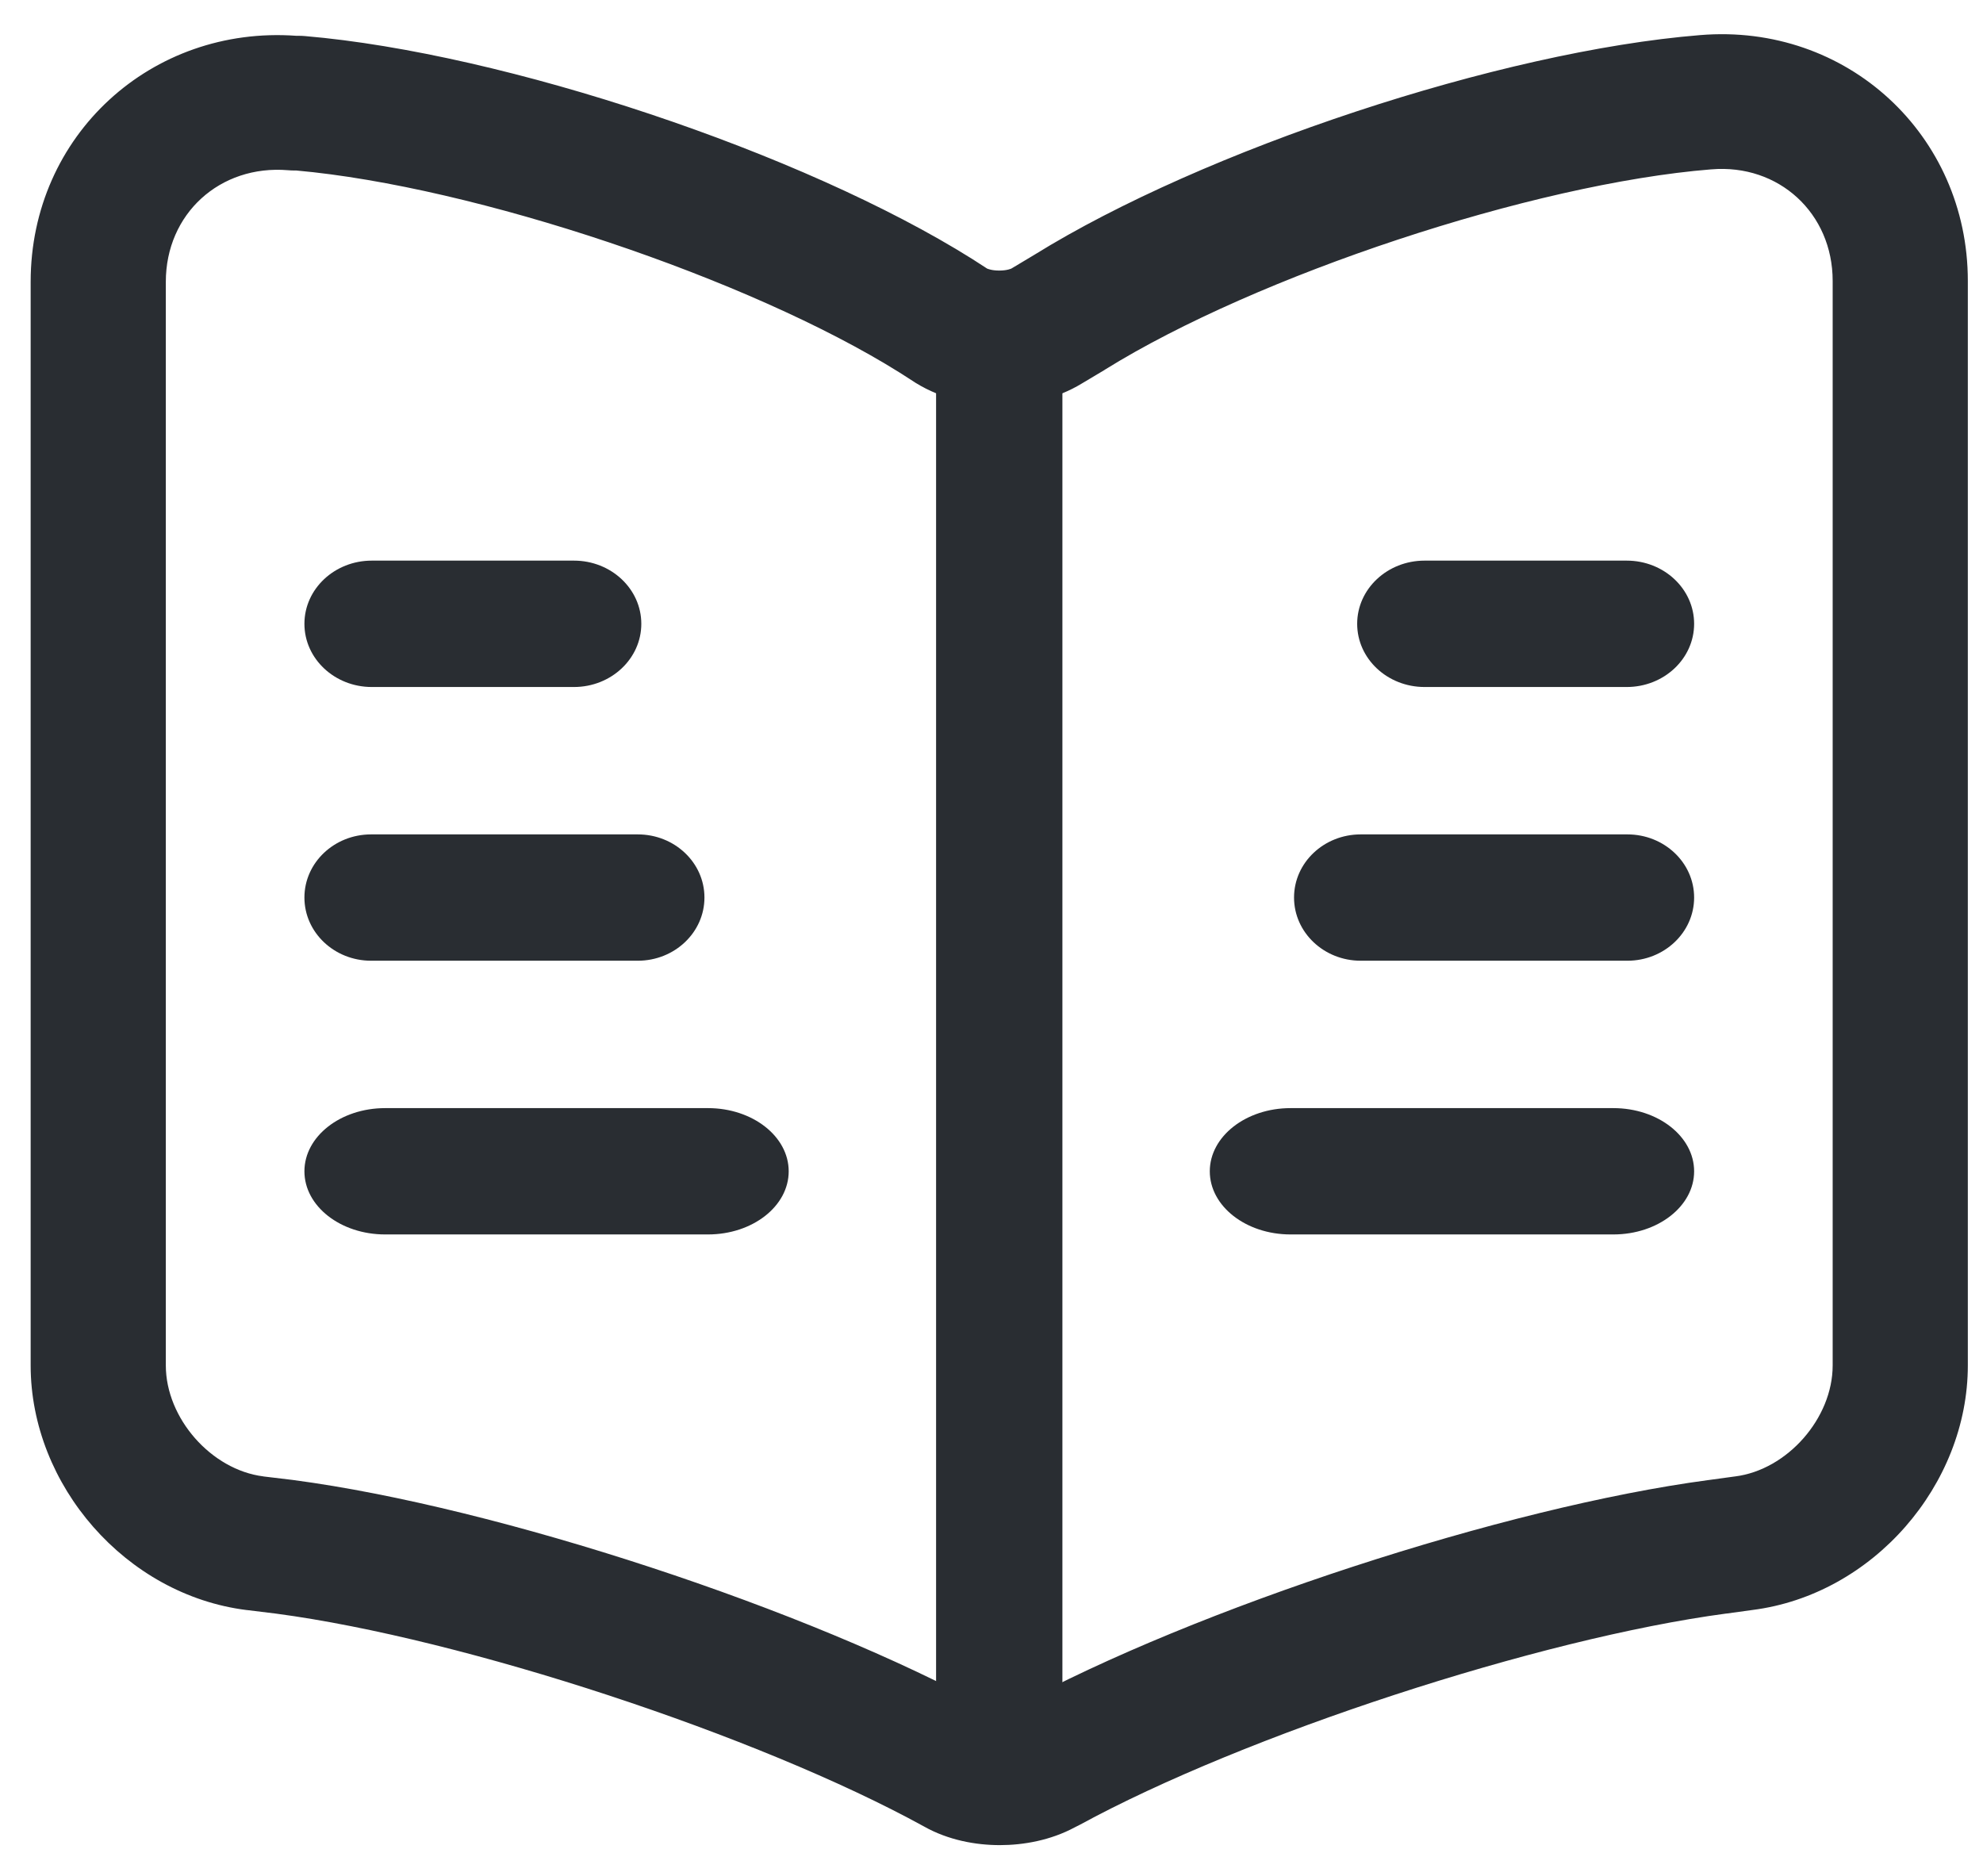
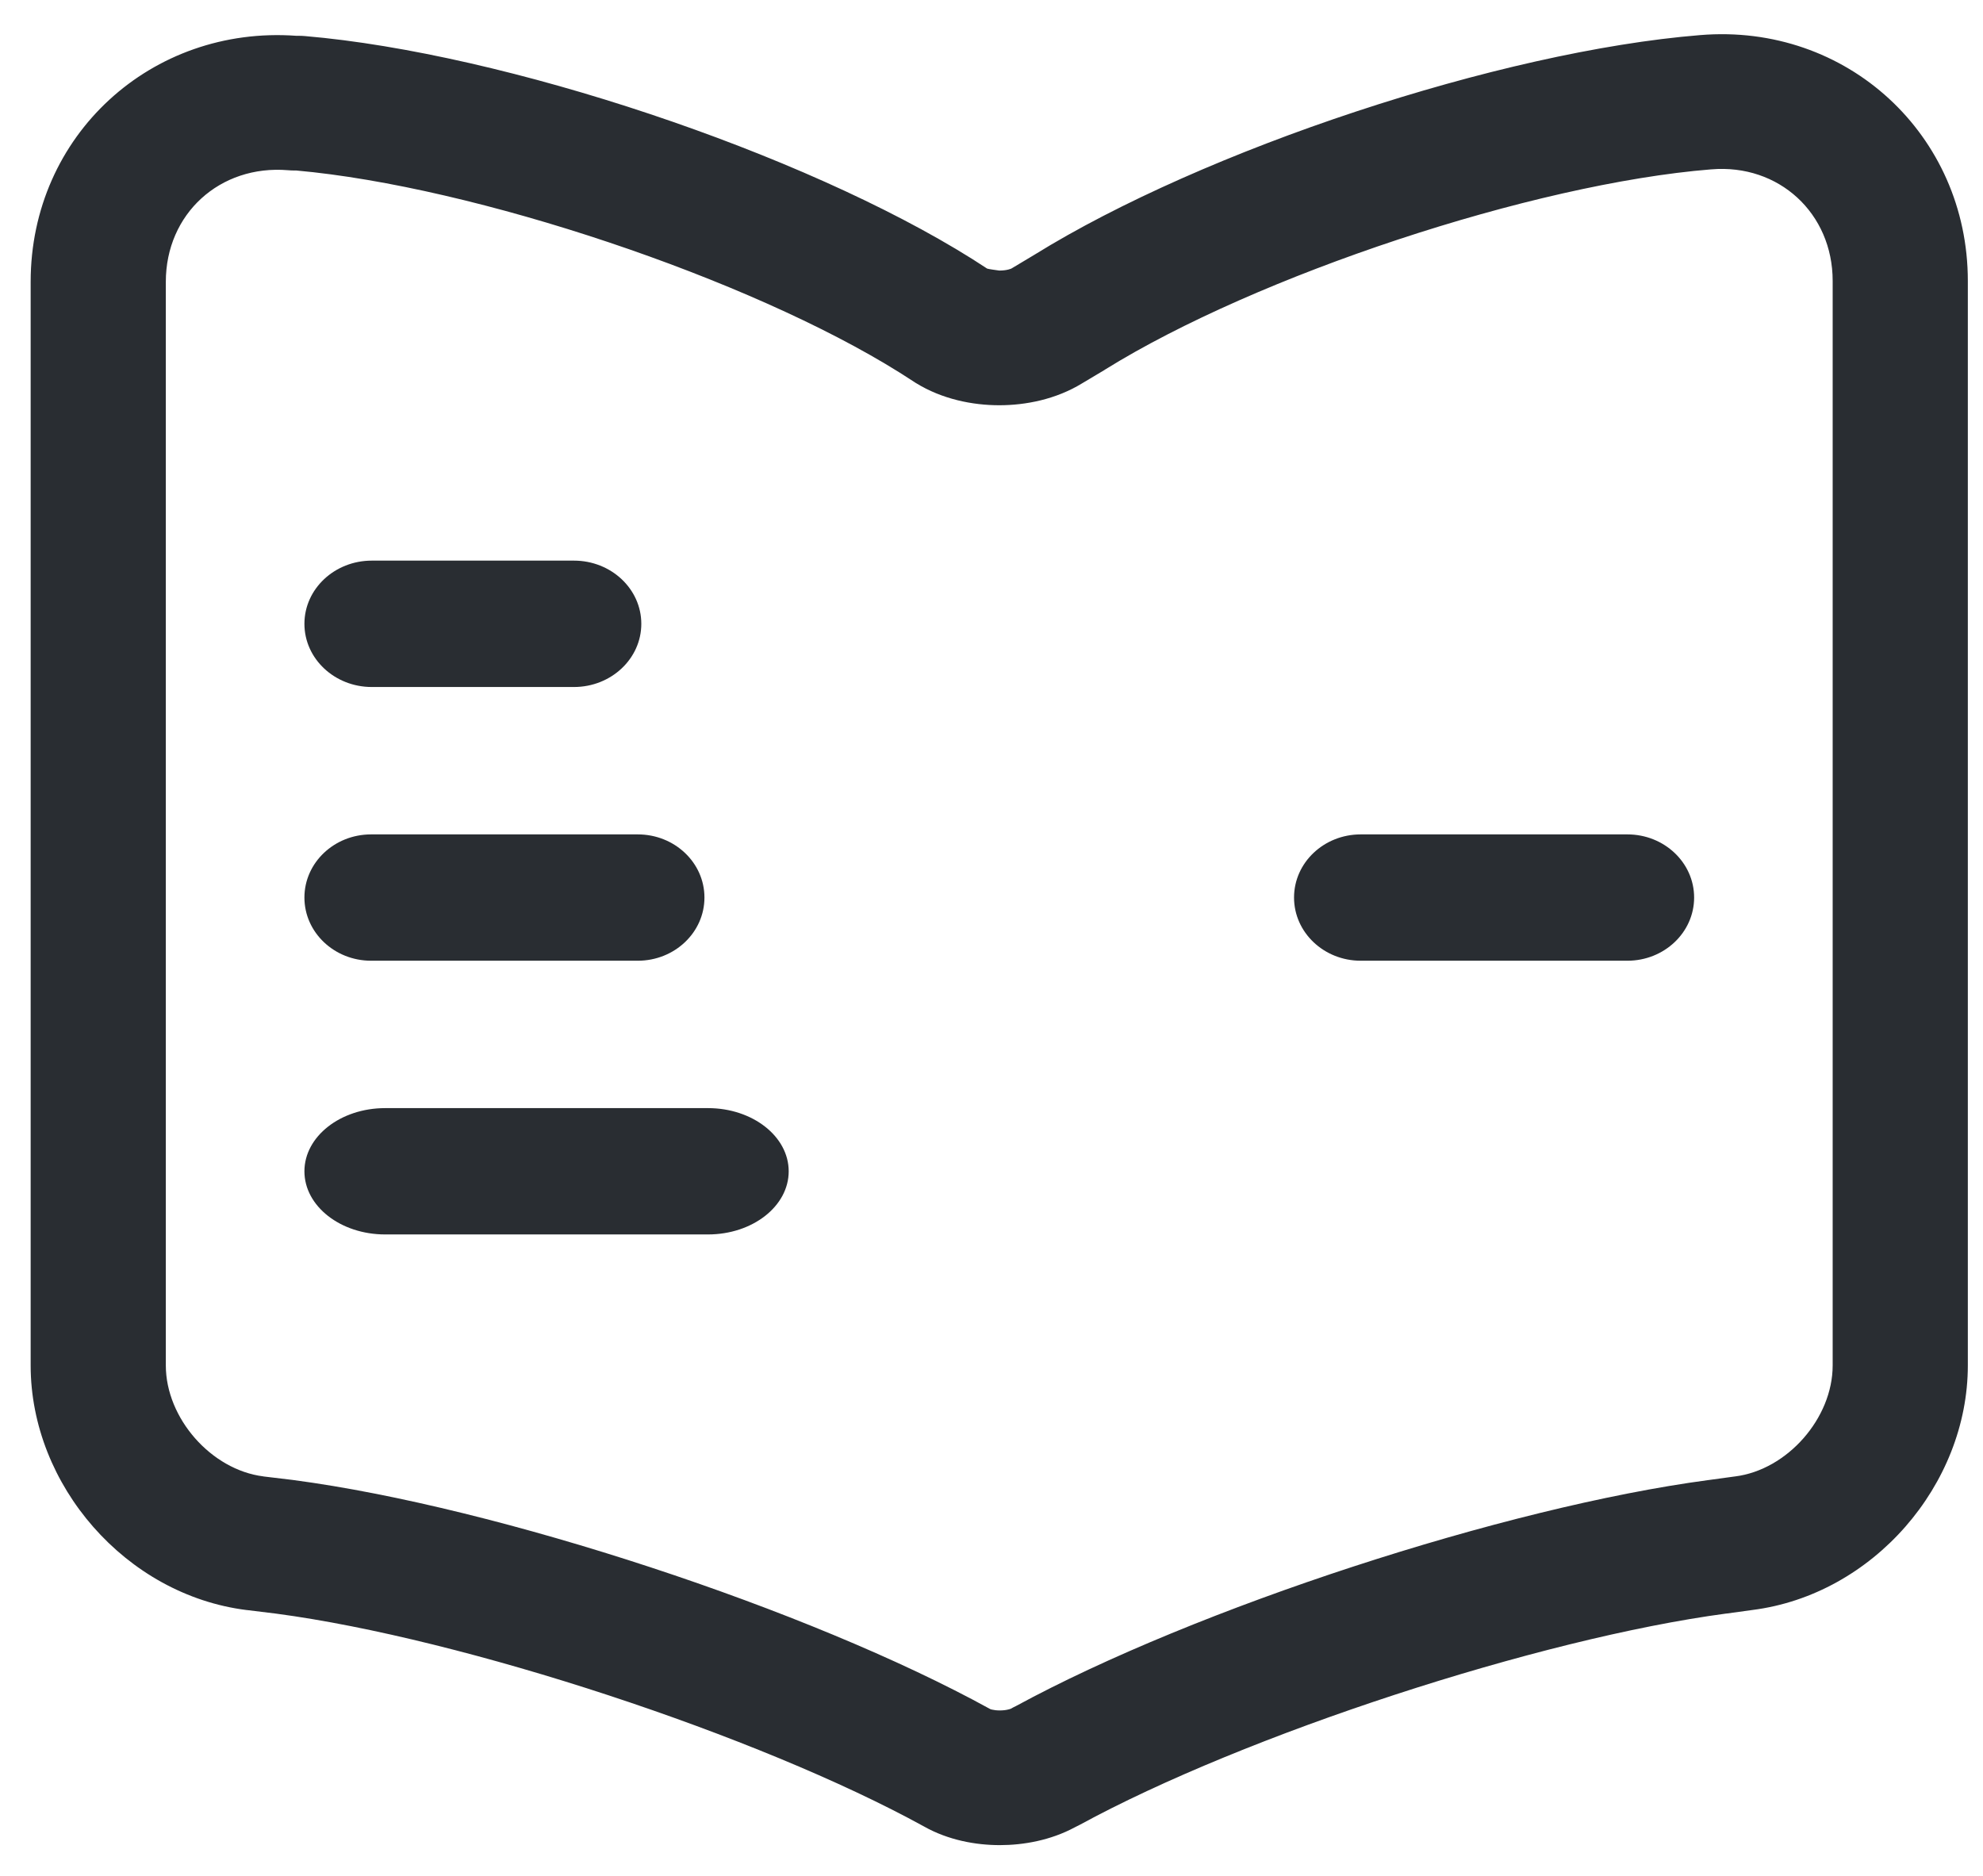
<svg xmlns="http://www.w3.org/2000/svg" width="37" height="35" viewBox="0 0 37 35" fill="none">
-   <path fill-rule="evenodd" clip-rule="evenodd" d="M36.717 5.241C36.717 2.518 34.461 0.427 31.721 0.655C27.991 0.957 22.46 2.794 19.298 4.755L18.887 5.001C18.882 5.004 18.877 5.007 18.872 5.01C18.872 5.01 18.854 5.019 18.815 5.029C18.769 5.041 18.71 5.048 18.645 5.048C18.579 5.048 18.52 5.041 18.474 5.029C18.442 5.021 18.424 5.013 18.418 5.011L18.153 4.84C18.148 4.837 18.144 4.834 18.139 4.831C14.977 2.848 9.42 0.991 5.69 0.673C5.654 0.67 5.618 0.668 5.582 0.668H5.53C2.826 0.472 0.572 2.524 0.572 5.258V25.476C0.572 27.708 2.347 29.759 4.602 30.04L4.607 30.04L5.154 30.107C8.66 30.573 14.146 32.378 17.237 34.076C17.692 34.334 18.21 34.426 18.655 34.426C19.098 34.426 19.603 34.336 20.052 34.095L20.099 34.071C20.113 34.064 20.127 34.057 20.141 34.05C23.233 32.365 28.716 30.571 32.21 30.105L32.216 30.105L32.696 30.039C34.946 29.754 36.717 27.705 36.717 25.476V5.241ZM31.93 3.16C33.19 3.054 34.195 3.978 34.195 5.241V25.476C34.195 26.461 33.348 27.425 32.374 27.547C32.369 27.547 32.364 27.548 32.358 27.549L31.876 27.615C31.875 27.615 31.875 27.615 31.874 27.615C28.079 28.121 22.317 30.005 18.951 31.834L18.904 31.857C18.889 31.865 18.873 31.873 18.858 31.882C18.858 31.882 18.858 31.882 18.858 31.882C18.857 31.882 18.84 31.89 18.806 31.897C18.765 31.907 18.712 31.913 18.655 31.913C18.598 31.913 18.548 31.907 18.511 31.898C18.492 31.894 18.481 31.89 18.477 31.888C18.473 31.886 18.468 31.884 18.464 31.881C15.099 30.03 9.3 28.121 5.479 27.615C5.475 27.614 5.47 27.613 5.465 27.613L4.915 27.547C4.914 27.547 4.914 27.546 4.913 27.546C3.941 27.424 3.094 26.46 3.094 25.476V5.258C3.094 3.99 4.103 3.07 5.376 3.176C5.411 3.179 5.446 3.181 5.481 3.181H5.527C8.856 3.478 13.981 5.195 16.79 6.954L17.069 7.133C17.073 7.136 17.076 7.138 17.08 7.141C17.083 7.143 17.086 7.144 17.089 7.146C17.579 7.449 18.148 7.561 18.645 7.561C19.138 7.561 19.703 7.451 20.191 7.152L20.605 6.905C20.611 6.901 20.617 6.897 20.623 6.893C23.447 5.139 28.599 3.428 31.927 3.16L31.93 3.16Z" fill="#292D32" />
-   <path fill-rule="evenodd" clip-rule="evenodd" d="M18.645 5.353C17.994 5.353 17.466 5.913 17.466 6.603V31.604C17.466 32.295 17.994 32.854 18.645 32.854C19.296 32.854 19.823 32.295 19.823 31.604V6.603C19.823 5.913 19.296 5.353 18.645 5.353Z" fill="#292D32" />
+   <path fill-rule="evenodd" clip-rule="evenodd" d="M36.717 5.241C36.717 2.518 34.461 0.427 31.721 0.655C27.991 0.957 22.46 2.794 19.298 4.755L18.887 5.001C18.882 5.004 18.877 5.007 18.872 5.01C18.872 5.01 18.854 5.019 18.815 5.029C18.769 5.041 18.71 5.048 18.645 5.048C18.442 5.021 18.424 5.013 18.418 5.011L18.153 4.84C18.148 4.837 18.144 4.834 18.139 4.831C14.977 2.848 9.42 0.991 5.69 0.673C5.654 0.67 5.618 0.668 5.582 0.668H5.53C2.826 0.472 0.572 2.524 0.572 5.258V25.476C0.572 27.708 2.347 29.759 4.602 30.04L4.607 30.04L5.154 30.107C8.66 30.573 14.146 32.378 17.237 34.076C17.692 34.334 18.21 34.426 18.655 34.426C19.098 34.426 19.603 34.336 20.052 34.095L20.099 34.071C20.113 34.064 20.127 34.057 20.141 34.05C23.233 32.365 28.716 30.571 32.21 30.105L32.216 30.105L32.696 30.039C34.946 29.754 36.717 27.705 36.717 25.476V5.241ZM31.93 3.16C33.19 3.054 34.195 3.978 34.195 5.241V25.476C34.195 26.461 33.348 27.425 32.374 27.547C32.369 27.547 32.364 27.548 32.358 27.549L31.876 27.615C31.875 27.615 31.875 27.615 31.874 27.615C28.079 28.121 22.317 30.005 18.951 31.834L18.904 31.857C18.889 31.865 18.873 31.873 18.858 31.882C18.858 31.882 18.858 31.882 18.858 31.882C18.857 31.882 18.84 31.89 18.806 31.897C18.765 31.907 18.712 31.913 18.655 31.913C18.598 31.913 18.548 31.907 18.511 31.898C18.492 31.894 18.481 31.89 18.477 31.888C18.473 31.886 18.468 31.884 18.464 31.881C15.099 30.03 9.3 28.121 5.479 27.615C5.475 27.614 5.47 27.613 5.465 27.613L4.915 27.547C4.914 27.547 4.914 27.546 4.913 27.546C3.941 27.424 3.094 26.46 3.094 25.476V5.258C3.094 3.99 4.103 3.07 5.376 3.176C5.411 3.179 5.446 3.181 5.481 3.181H5.527C8.856 3.478 13.981 5.195 16.79 6.954L17.069 7.133C17.073 7.136 17.076 7.138 17.08 7.141C17.083 7.143 17.086 7.144 17.089 7.146C17.579 7.449 18.148 7.561 18.645 7.561C19.138 7.561 19.703 7.451 20.191 7.152L20.605 6.905C20.611 6.901 20.617 6.897 20.623 6.893C23.447 5.139 28.599 3.428 31.927 3.16L31.93 3.16Z" fill="#292D32" />
  <path fill-rule="evenodd" clip-rule="evenodd" d="M5.68 11.639C5.68 10.988 6.243 10.46 6.937 10.46H10.709C11.403 10.46 11.966 10.988 11.966 11.639C11.966 12.29 11.403 12.818 10.709 12.818H6.937C6.243 12.818 5.68 12.29 5.68 11.639Z" fill="#292D32" />
-   <path fill-rule="evenodd" clip-rule="evenodd" d="M31.61 11.639C31.61 10.988 31.047 10.46 30.352 10.46H26.581C25.886 10.46 25.323 10.988 25.323 11.639C25.323 12.29 25.886 12.818 26.581 12.818H30.352C31.047 12.818 31.61 12.29 31.61 11.639Z" fill="#292D32" />
  <path fill-rule="evenodd" clip-rule="evenodd" d="M5.68 16.746C5.68 16.095 6.237 15.568 6.924 15.568H11.9C12.587 15.568 13.144 16.095 13.144 16.746C13.144 17.397 12.587 17.925 11.9 17.925H6.924C6.237 17.925 5.68 17.397 5.68 16.746Z" fill="#292D32" />
  <path fill-rule="evenodd" clip-rule="evenodd" d="M31.61 16.746C31.61 16.095 31.052 15.568 30.365 15.568H25.389C24.702 15.568 24.145 16.095 24.145 16.746C24.145 17.397 24.702 17.925 25.389 17.925H30.365C31.052 17.925 31.61 17.397 31.61 16.746Z" fill="#292D32" />
  <path fill-rule="evenodd" clip-rule="evenodd" d="M5.68 21.854C5.68 21.203 6.354 20.675 7.186 20.675H13.21C14.042 20.675 14.716 21.203 14.716 21.854C14.716 22.505 14.042 23.032 13.21 23.032H7.186C6.354 23.032 5.68 22.505 5.68 21.854Z" fill="#292D32" />
-   <path fill-rule="evenodd" clip-rule="evenodd" d="M31.61 21.854C31.61 21.203 30.935 20.675 30.103 20.675H24.079C23.248 20.675 22.573 21.203 22.573 21.854C22.573 22.505 23.248 23.032 24.079 23.032H30.103C30.935 23.032 31.61 22.505 31.61 21.854Z" fill="#292D32" />
</svg>